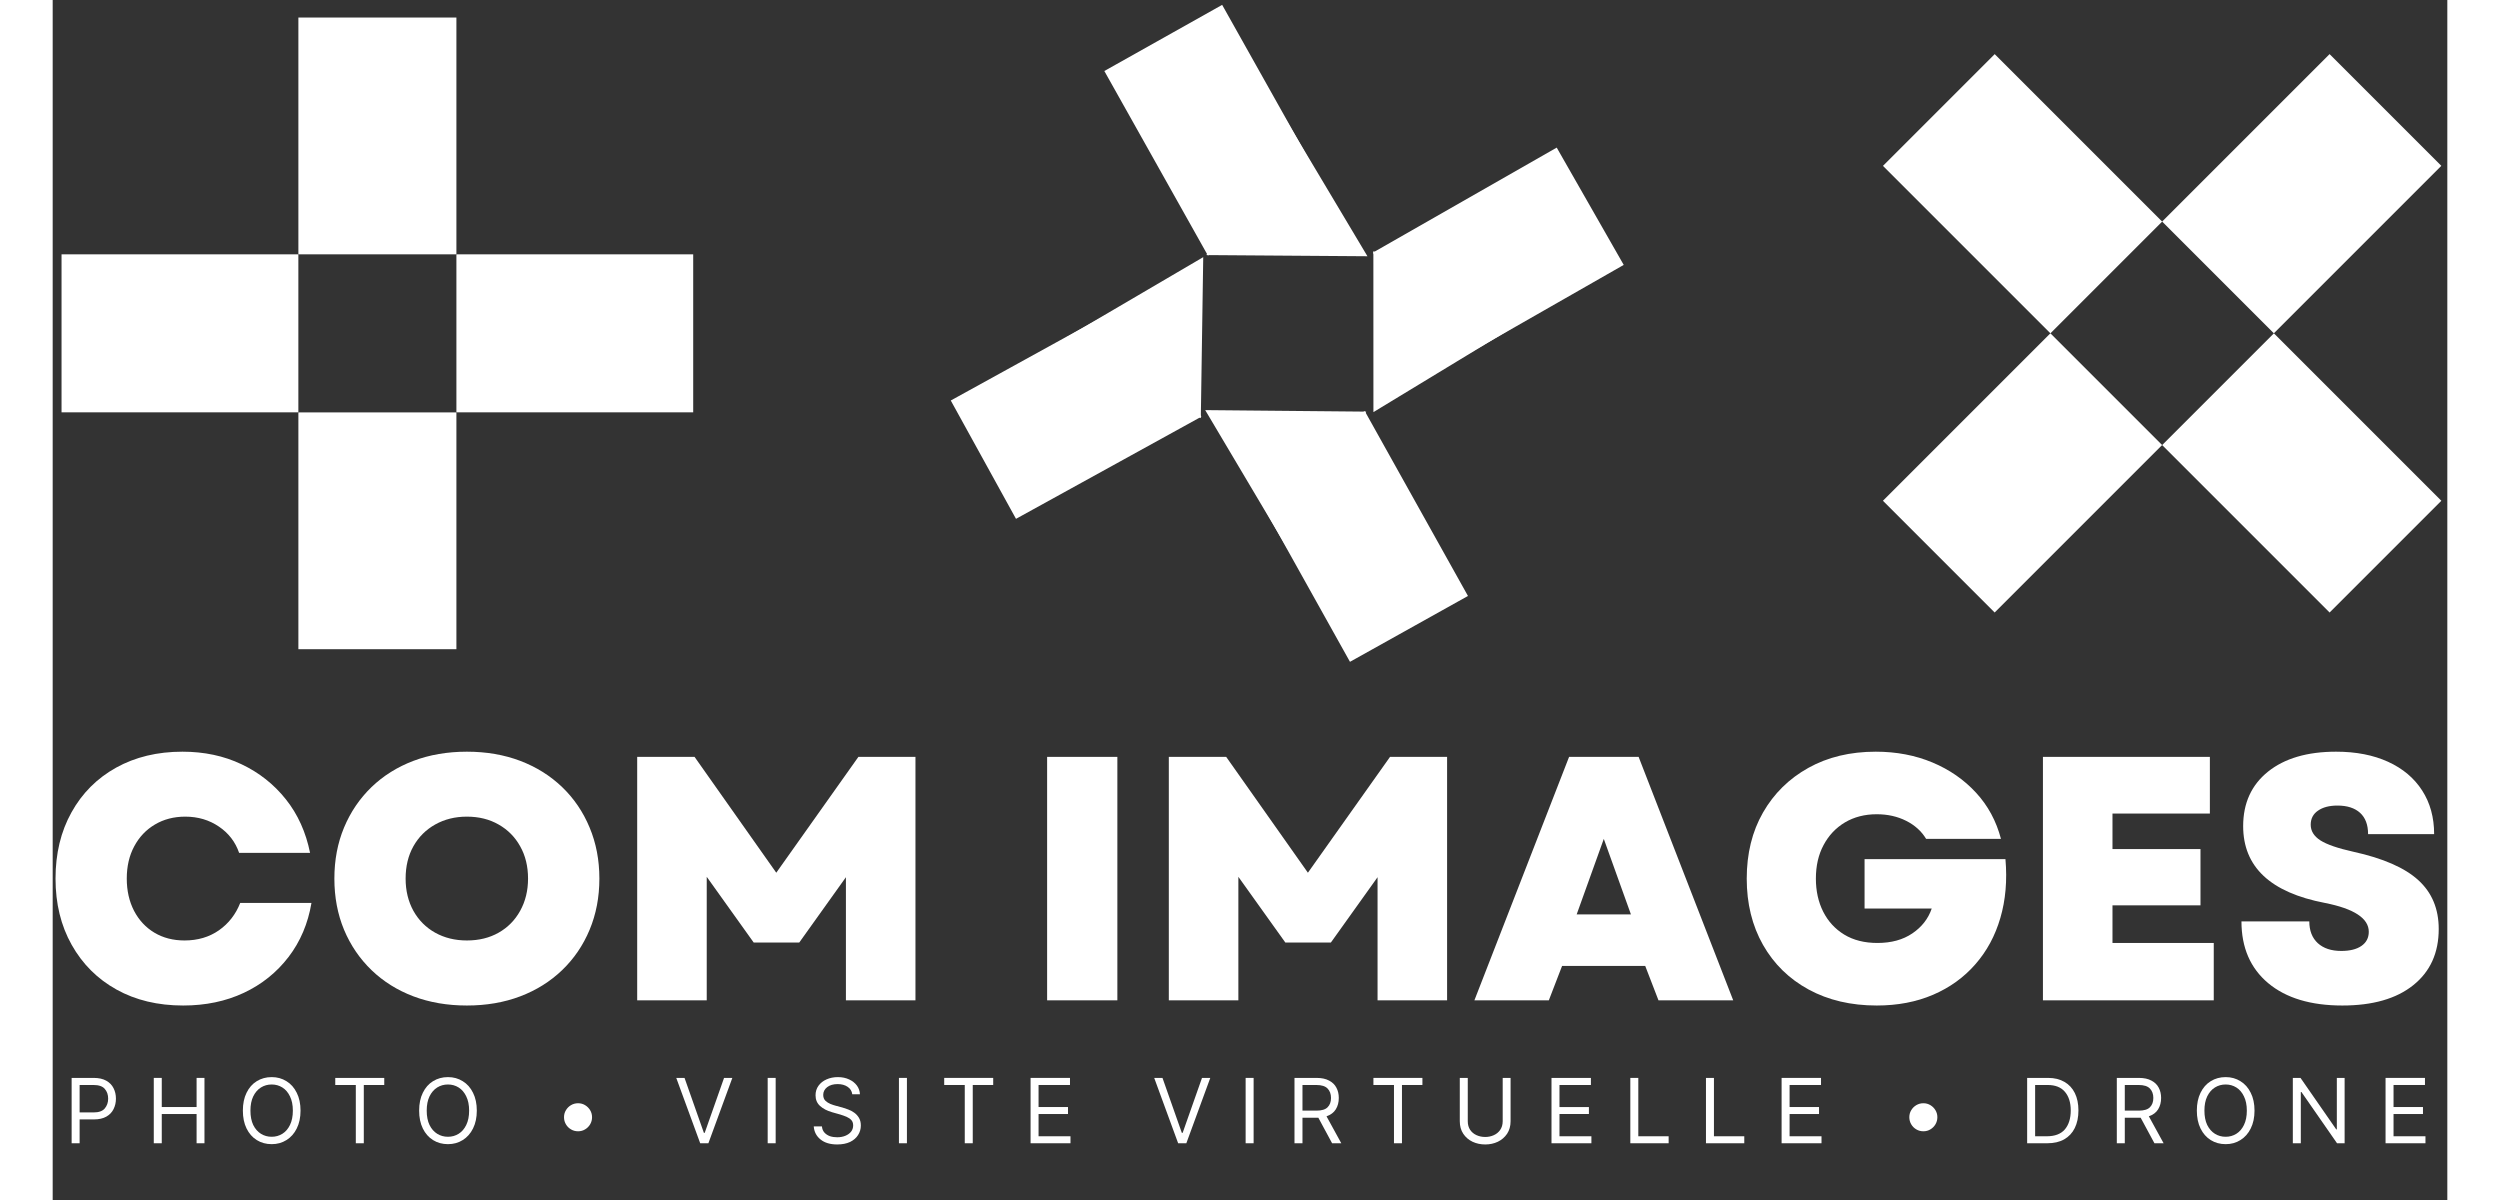
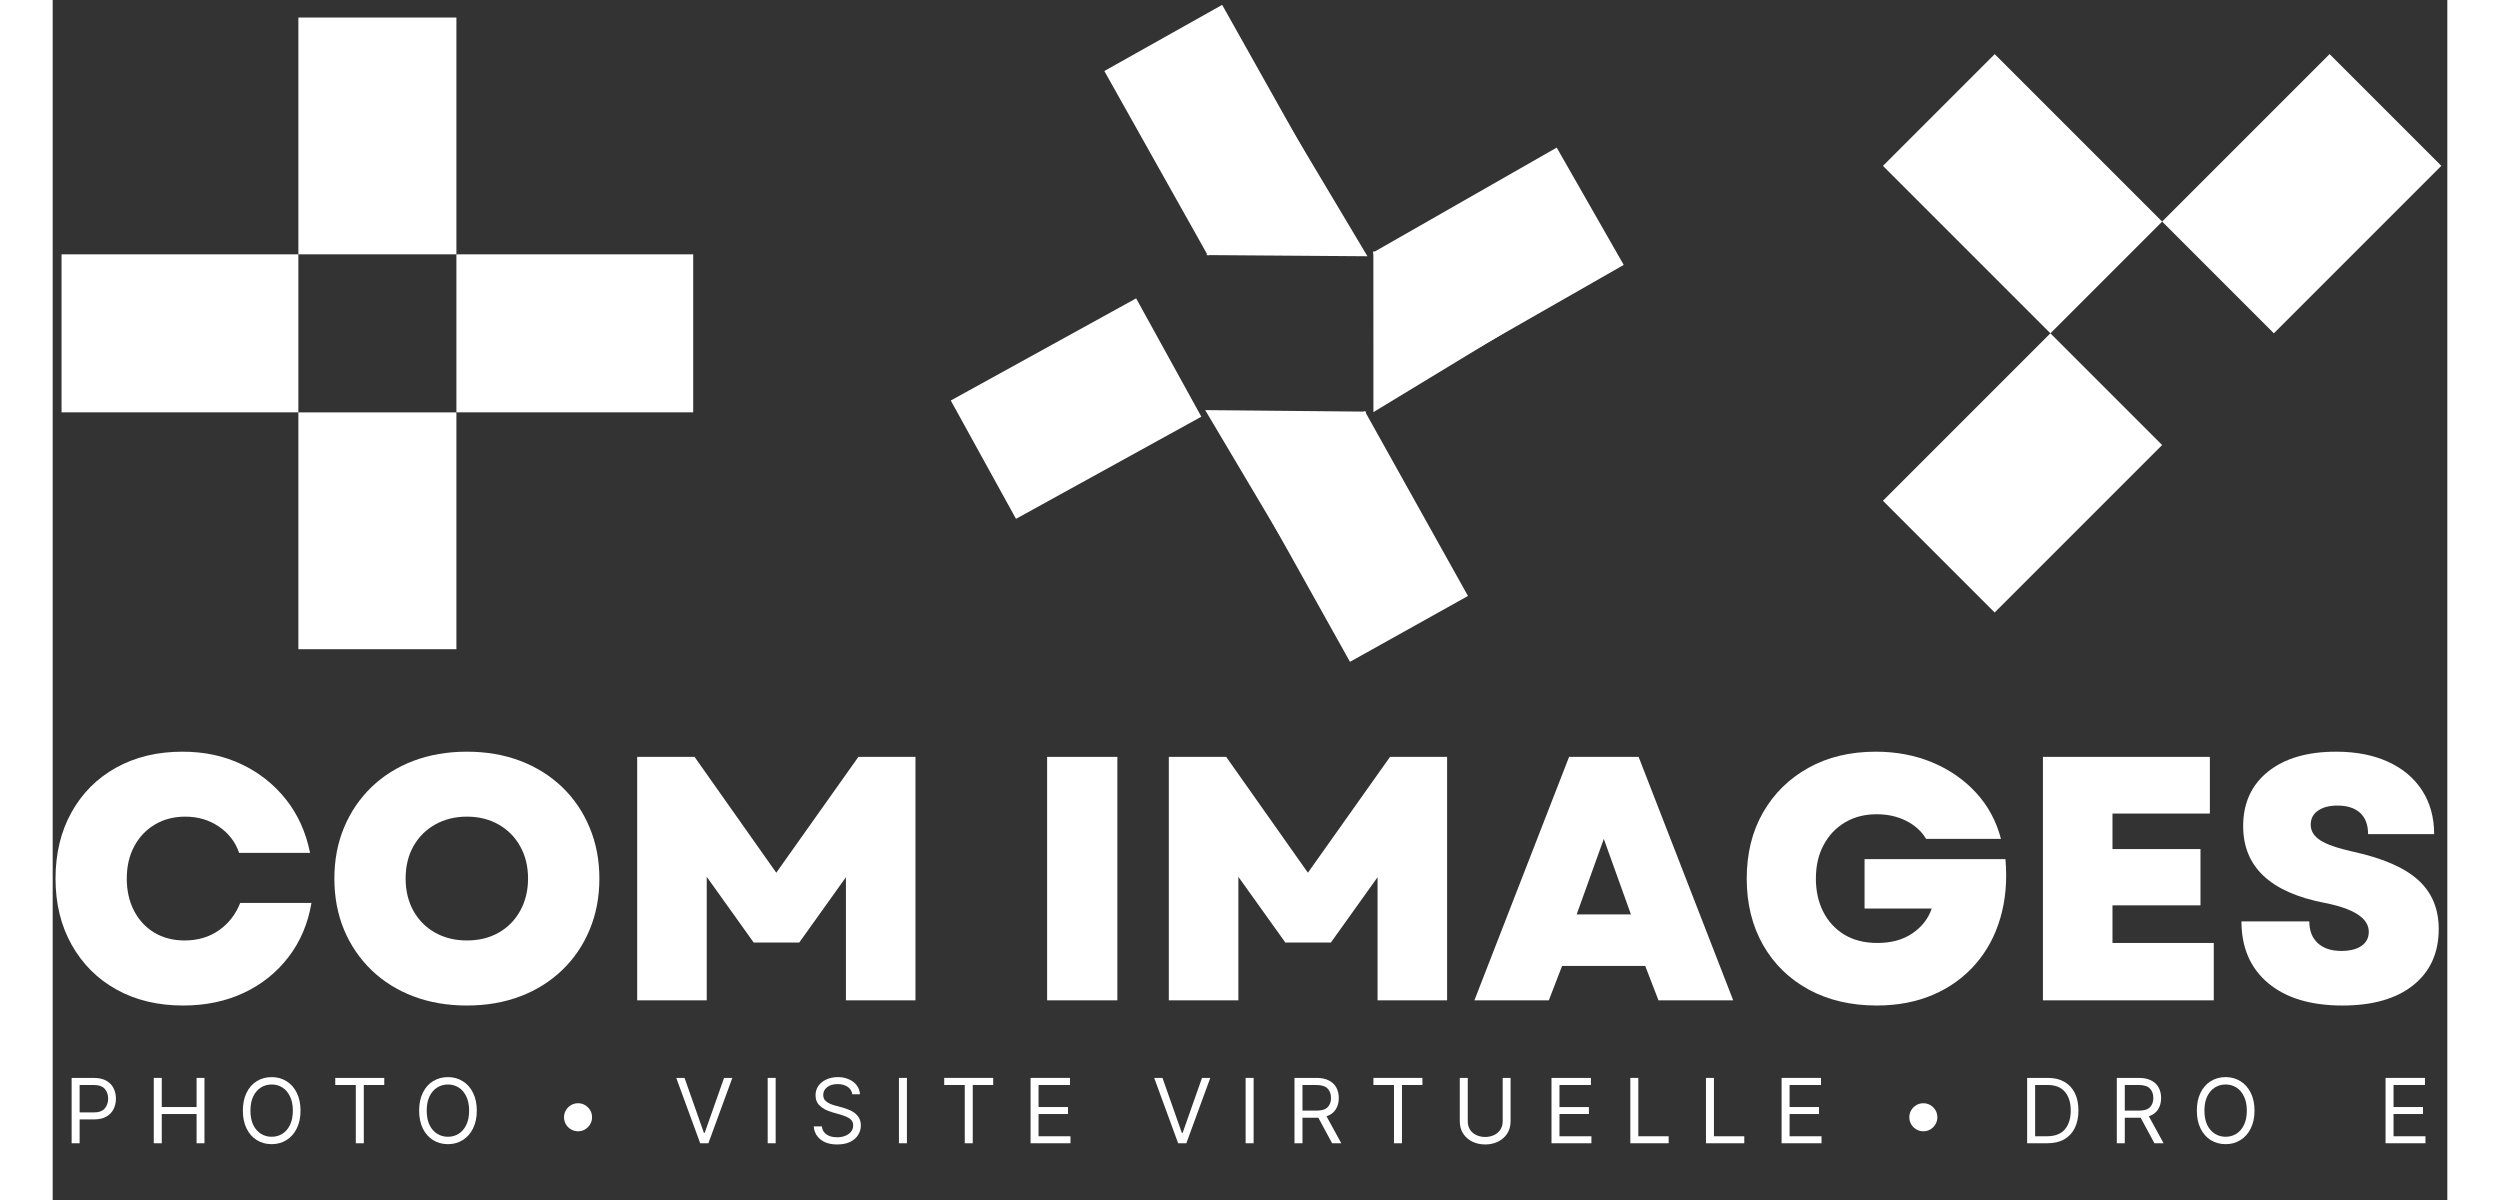
<svg xmlns="http://www.w3.org/2000/svg" width="500" zoomAndPan="magnify" viewBox="0 0 375 187.92" height="240" preserveAspectRatio="xMidYMid meet" version="1.2">
  <rect x="0" y="0" width="375" height="187.92" fill="#333333" stroke="none" />
  <defs>
    <clipPath id="04b571db19">
      <path d="M 0.078 117 L 41 117 L 41 158 L 0.078 158 Z M 0.078 117 " />
    </clipPath>
    <clipPath id="1c327b1469">
      <path d="M 2 168 L 10 168 L 10 179.922 L 2 179.922 Z M 2 168 " />
    </clipPath>
    <clipPath id="0b7e7d02c3">
      <path d="M 15 168 L 24 168 L 24 179.922 L 15 179.922 Z M 15 168 " />
    </clipPath>
    <clipPath id="1614166602">
      <path d="M 29 168 L 39 168 L 39 179.922 L 29 179.922 Z M 29 168 " />
    </clipPath>
    <clipPath id="8efb111eb3">
      <path d="M 44 168 L 52 168 L 52 179.922 L 44 179.922 Z M 44 168 " />
    </clipPath>
    <clipPath id="7c6ced6edb">
      <path d="M 57 168 L 67 168 L 67 179.922 L 57 179.922 Z M 57 168 " />
    </clipPath>
    <clipPath id="0a313239c7">
      <path d="M 71 179 L 72 179 L 72 179.922 L 71 179.922 Z M 71 179 " />
    </clipPath>
    <clipPath id="e4bd91190e">
      <path d="M 89 179 L 90 179 L 90 179.922 L 89 179.922 Z M 89 179 " />
    </clipPath>
    <clipPath id="0140a961c7">
      <path d="M 97 168 L 107 168 L 107 179.922 L 97 179.922 Z M 97 168 " />
    </clipPath>
    <clipPath id="dcb46d5fd5">
      <path d="M 111 168 L 114 168 L 114 179.922 L 111 179.922 Z M 111 168 " />
    </clipPath>
    <clipPath id="ed9d9a82f7">
      <path d="M 119 168 L 127 168 L 127 179.922 L 119 179.922 Z M 119 168 " />
    </clipPath>
    <clipPath id="5647f77123">
      <path d="M 132 168 L 134 168 L 134 179.922 L 132 179.922 Z M 132 168 " />
    </clipPath>
    <clipPath id="ade8edc9f6">
      <path d="M 139 168 L 148 168 L 148 179.922 L 139 179.922 Z M 139 168 " />
    </clipPath>
    <clipPath id="f990f2b7db">
      <path d="M 153 168 L 160 168 L 160 179.922 L 153 179.922 Z M 153 168 " />
    </clipPath>
    <clipPath id="1cc89d9480">
      <path d="M 164 179 L 165 179 L 165 179.922 L 164 179.922 Z M 164 179 " />
    </clipPath>
    <clipPath id="7d3a1323b5">
      <path d="M 172 168 L 182 168 L 182 179.922 L 172 179.922 Z M 172 168 " />
    </clipPath>
    <clipPath id="e7f8881294">
      <path d="M 186 168 L 189 168 L 189 179.922 L 186 179.922 Z M 186 168 " />
    </clipPath>
    <clipPath id="860be22f32">
      <path d="M 194 168 L 202 168 L 202 179.922 L 194 179.922 Z M 194 168 " />
    </clipPath>
    <clipPath id="3ef0cea29f">
      <path d="M 206 168 L 215 168 L 215 179.922 L 206 179.922 Z M 206 168 " />
    </clipPath>
    <clipPath id="b614688197">
      <path d="M 220 168 L 229 168 L 229 179.922 L 220 179.922 Z M 220 168 " />
    </clipPath>
    <clipPath id="eb05113dd9">
      <path d="M 234 168 L 241 168 L 241 179.922 L 234 179.922 Z M 234 168 " />
    </clipPath>
    <clipPath id="df8318de1a">
      <path d="M 247 168 L 254 168 L 254 179.922 L 247 179.922 Z M 247 168 " />
    </clipPath>
    <clipPath id="3d5f9f28d1">
      <path d="M 258 168 L 265 168 L 265 179.922 L 258 179.922 Z M 258 168 " />
    </clipPath>
    <clipPath id="3c176d5869">
      <path d="M 270 168 L 278 168 L 278 179.922 L 270 179.922 Z M 270 168 " />
    </clipPath>
    <clipPath id="2e34ad1bb2">
      <path d="M 281 179 L 282 179 L 282 179.922 L 281 179.922 Z M 281 179 " />
    </clipPath>
    <clipPath id="b995f7de95">
      <path d="M 300 179 L 301 179 L 301 179.922 L 300 179.922 Z M 300 179 " />
    </clipPath>
    <clipPath id="35eafa6582">
      <path d="M 309 168 L 318 168 L 318 179.922 L 309 179.922 Z M 309 168 " />
    </clipPath>
    <clipPath id="cd153de891">
      <path d="M 323 168 L 331 168 L 331 179.922 L 323 179.922 Z M 323 168 " />
    </clipPath>
    <clipPath id="fa54f1064d">
      <path d="M 335 168 L 345 168 L 345 179.922 L 335 179.922 Z M 335 168 " />
    </clipPath>
    <clipPath id="5d2c785a47">
      <path d="M 350 168 L 359 168 L 359 179.922 L 350 179.922 Z M 350 168 " />
    </clipPath>
    <clipPath id="3b52d259d5">
      <path d="M 365 168 L 372 168 L 372 179.922 L 365 179.922 Z M 365 168 " />
    </clipPath>
    <clipPath id="bcf2270f36">
      <path d="M 286 52 L 331 52 L 331 96 L 286 96 Z M 286 52 " />
    </clipPath>
    <clipPath id="9aeb03fb7b">
      <path d="M 304.113 95.918 L 286.617 78.418 L 312.84 52.195 L 330.34 69.695 Z M 304.113 95.918 " />
    </clipPath>
    <clipPath id="f7969ca4c8">
      <path d="M 330 52 L 374.918 52 L 374.918 96 L 330 96 Z M 330 52 " />
    </clipPath>
    <clipPath id="0c8e031089">
-       <path d="M 330.344 69.699 L 347.844 52.199 L 374.066 78.422 L 356.566 95.922 Z M 330.344 69.699 " />
-     </clipPath>
+       </clipPath>
    <clipPath id="468e385399">
      <path d="M 286 8 L 331 8 L 331 53 L 286 53 Z M 286 8 " />
    </clipPath>
    <clipPath id="c96ffa88e1">
      <path d="M 286.621 25.977 L 304.121 8.477 L 330.344 34.699 L 312.844 52.199 Z M 286.621 25.977 " />
    </clipPath>
    <clipPath id="9cb02ebfe7">
      <path d="M 330 8 L 374.918 8 L 374.918 53 L 330 53 Z M 330 8 " />
    </clipPath>
    <clipPath id="3d31281059">
      <path d="M 347.836 52.195 L 330.34 34.695 L 356.562 8.473 L 374.062 25.973 Z M 347.836 52.195 " />
    </clipPath>
    <clipPath id="f105dfb0b1">
      <path d="M 164 0 L 200 0 L 200 41 L 164 41 Z M 164 0 " />
    </clipPath>
    <clipPath id="31ab9b6924">
      <path d="M 199.363 29.664 L 180.91 40.023 L 164.68 11.105 L 183.133 0.75 Z M 199.363 29.664 " />
    </clipPath>
    <clipPath id="06675e72e9">
      <path d="M 180 18 L 206 18 L 206 41 L 180 41 Z M 180 18 " />
    </clipPath>
    <clipPath id="67f934cda4">
      <path d="M 212.039 29.387 L 199.711 50.926 L 180.633 40.004 L 192.965 18.465 Z M 212.039 29.387 " />
    </clipPath>
    <clipPath id="c98dbc4437">
      <path d="M 205.891 40.129 L 180.668 39.945 L 192.965 18.465 Z M 205.891 40.129 " />
    </clipPath>
    <clipPath id="dbf17b866e">
      <path d="M 206 23 L 247 23 L 247 58 L 206 58 Z M 206 23 " />
    </clipPath>
    <clipPath id="55924b5e0d">
      <path d="M 217.246 57.926 L 206.75 39.555 L 235.547 23.105 L 246.039 41.477 Z M 217.246 57.926 " />
    </clipPath>
    <clipPath id="c6a10d74bc">
      <path d="M 206 39 L 229 39 L 229 65 L 206 65 Z M 206 39 " />
    </clipPath>
    <clipPath id="a6bdc819ff">
      <path d="M 217.613 70.609 L 195.984 58.441 L 206.762 39.281 L 228.391 51.449 Z M 217.613 70.609 " />
    </clipPath>
    <clipPath id="e946992a76">
      <path d="M 206.828 64.539 L 206.82 39.312 L 228.391 51.449 Z M 206.828 64.539 " />
    </clipPath>
    <clipPath id="1fce6660c7">
      <path d="M 187 64 L 222 64 L 222 104 L 187 104 Z M 187 64 " />
    </clipPath>
    <clipPath id="4191a7582e">
      <path d="M 187 74.699 L 205.477 64.387 L 221.641 93.34 L 203.164 103.656 Z M 187 74.699 " />
    </clipPath>
    <clipPath id="7242a4d47c">
      <path d="M 180 64 L 206 64 L 206 86 L 180 86 Z M 180 64 " />
    </clipPath>
    <clipPath id="40c45629f8">
      <path d="M 174.309 74.949 L 186.688 53.441 L 205.742 64.406 L 193.363 85.914 Z M 174.309 74.949 " />
    </clipPath>
    <clipPath id="b5fa2290e8">
      <path d="M 180.484 64.223 L 205.707 64.461 L 193.363 85.914 Z M 180.484 64.223 " />
    </clipPath>
    <clipPath id="4d3ca2bfa3">
      <path d="M 140 46 L 180 46 L 180 82 L 140 82 Z M 140 46 " />
    </clipPath>
    <clipPath id="6a38c4c61c">
      <path d="M 169.668 46.723 L 179.879 65.254 L 150.84 81.258 L 140.625 62.727 Z M 169.668 46.723 " />
    </clipPath>
    <clipPath id="ebb141272f">
-       <path d="M 158 40 L 181 40 L 181 66 L 158 66 Z M 158 40 " />
-     </clipPath>
+       </clipPath>
    <clipPath id="e17b8cf7ff">
      <path d="M 169.484 34.035 L 190.922 46.531 L 179.855 65.523 L 158.414 53.027 Z M 169.484 34.035 " />
    </clipPath>
    <clipPath id="62dc71e0d0">
      <path d="M 180.176 40.27 L 179.797 65.492 L 158.414 53.027 Z M 180.176 40.27 " />
    </clipPath>
    <clipPath id="13a2a10ed1">
      <path d="M 1.387 39.824 L 38.473 39.824 L 38.473 64.57 L 1.387 64.57 Z M 1.387 39.824 " />
    </clipPath>
    <clipPath id="1465ebbf49">
      <path d="M 38.477 64.578 L 63.223 64.578 L 63.223 101.66 L 38.477 101.66 Z M 38.477 64.578 " />
    </clipPath>
    <clipPath id="89faf5d15f">
      <path d="M 38.477 2.742 L 63.223 2.742 L 63.223 39.828 L 38.477 39.828 Z M 38.477 2.742 " />
    </clipPath>
    <clipPath id="8d9b25ec48">
      <path d="M 63.223 39.824 L 100.305 39.824 L 100.305 64.57 L 63.223 64.57 Z M 63.223 39.824 " />
    </clipPath>
  </defs>
  <g id="aaee392e78">
    <g clip-rule="nonzero" clip-path="url(#04b571db19)">
      <g style="fill:#ffffff;fill-opacity:1;">
        <g transform="translate(-1.414, 156.652)">
          <path style="stroke:none" d="M 21.844 0.812 C 17.883 0.812 14.406 -0.02 11.406 -1.688 C 8.414 -3.352 6.078 -5.688 4.391 -8.688 C 2.703 -11.688 1.859 -15.145 1.859 -19.062 C 1.859 -22.988 2.691 -26.445 4.359 -29.438 C 6.023 -32.438 8.352 -34.77 11.344 -36.438 C 14.344 -38.102 17.805 -38.938 21.734 -38.938 C 25.148 -38.938 28.234 -38.281 30.984 -36.969 C 33.742 -35.664 36.062 -33.832 37.938 -31.469 C 39.812 -29.113 41.07 -26.32 41.719 -23.094 L 30.609 -23.094 C 30.023 -24.801 28.973 -26.172 27.453 -27.203 C 25.93 -28.242 24.172 -28.766 22.172 -28.766 C 20.391 -28.766 18.805 -28.352 17.422 -27.531 C 16.047 -26.719 14.969 -25.582 14.188 -24.125 C 13.406 -22.676 13.016 -20.988 13.016 -19.062 C 13.016 -17.176 13.395 -15.492 14.156 -14.016 C 14.926 -12.547 15.988 -11.406 17.344 -10.594 C 18.707 -9.781 20.281 -9.375 22.062 -9.375 C 24.133 -9.375 25.93 -9.906 27.453 -10.969 C 28.973 -12.039 30.082 -13.469 30.781 -15.25 L 41.938 -15.25 C 41.395 -12.02 40.195 -9.195 38.344 -6.781 C 36.488 -4.363 34.156 -2.492 31.344 -1.172 C 28.531 0.148 25.363 0.812 21.844 0.812 Z M 21.844 0.812 " />
        </g>
      </g>
    </g>
    <g style="fill:#ffffff;fill-opacity:1;">
      <g transform="translate(42.254, 156.652)">
        <path style="stroke:none" d="M 22.609 0.812 C 19.555 0.812 16.766 0.332 14.234 -0.625 C 11.711 -1.582 9.523 -2.953 7.672 -4.734 C 5.828 -6.516 4.395 -8.617 3.375 -11.047 C 2.363 -13.484 1.859 -16.156 1.859 -19.062 C 1.859 -21.969 2.363 -24.633 3.375 -27.062 C 4.395 -29.5 5.828 -31.609 7.672 -33.391 C 9.523 -35.172 11.711 -36.539 14.234 -37.5 C 16.766 -38.457 19.555 -38.938 22.609 -38.938 C 25.66 -38.938 28.445 -38.457 30.969 -37.5 C 33.488 -36.539 35.676 -35.172 37.531 -33.391 C 39.383 -31.609 40.816 -29.5 41.828 -27.062 C 42.848 -24.633 43.359 -21.969 43.359 -19.062 C 43.359 -16.156 42.848 -13.484 41.828 -11.047 C 40.816 -8.617 39.383 -6.516 37.531 -4.734 C 35.676 -2.953 33.488 -1.582 30.969 -0.625 C 28.445 0.332 25.66 0.812 22.609 0.812 Z M 13.016 -19.062 C 13.016 -17.176 13.422 -15.492 14.234 -14.016 C 15.055 -12.547 16.191 -11.406 17.641 -10.594 C 19.098 -9.781 20.754 -9.375 22.609 -9.375 C 24.492 -9.375 26.148 -9.781 27.578 -10.594 C 29.016 -11.406 30.141 -12.547 30.953 -14.016 C 31.773 -15.492 32.188 -17.176 32.188 -19.062 C 32.188 -20.988 31.773 -22.676 30.953 -24.125 C 30.141 -25.582 29.016 -26.719 27.578 -27.531 C 26.148 -28.352 24.492 -28.766 22.609 -28.766 C 20.754 -28.766 19.098 -28.352 17.641 -27.531 C 16.191 -26.719 15.055 -25.582 14.234 -24.125 C 13.422 -22.676 13.016 -20.988 13.016 -19.062 Z M 13.016 -19.062 " />
      </g>
    </g>
    <g style="fill:#ffffff;fill-opacity:1;">
      <g transform="translate(87.502, 156.652)">
        <path style="stroke:none" d="M 4.031 0 L 4.031 -38.125 L 13.016 -38.125 L 25.812 -19.984 L 38.672 -38.125 L 47.609 -38.125 L 47.609 0 L 36.719 0 L 36.719 -19.281 L 29.406 -9.047 L 22.281 -9.047 L 14.922 -19.344 L 14.922 0 Z M 4.031 0 " />
      </g>
    </g>
    <g style="fill:#ffffff;fill-opacity:1;">
      <g transform="translate(139.121, 156.652)">
        <path style="stroke:none" d="" />
      </g>
    </g>
    <g style="fill:#ffffff;fill-opacity:1;">
      <g transform="translate(151.698, 156.652)">
        <path style="stroke:none" d="M 4.031 0 L 4.031 -38.125 L 15.031 -38.125 L 15.031 0 Z M 4.031 0 " />
      </g>
    </g>
    <g style="fill:#ffffff;fill-opacity:1;">
      <g transform="translate(170.756, 156.652)">
        <path style="stroke:none" d="M 4.031 0 L 4.031 -38.125 L 13.016 -38.125 L 25.812 -19.984 L 38.672 -38.125 L 47.609 -38.125 L 47.609 0 L 36.719 0 L 36.719 -19.281 L 29.406 -9.047 L 22.281 -9.047 L 14.922 -19.344 L 14.922 0 Z M 4.031 0 " />
      </g>
    </g>
    <g style="fill:#ffffff;fill-opacity:1;">
      <g transform="translate(222.374, 156.652)">
        <path style="stroke:none" d="M 0.266 0 L 15.094 -38.125 L 25.984 -38.125 L 40.797 0 L 29.094 0 L 27.016 -5.391 L 14 -5.391 L 11.922 0 Z M 16.281 -13.453 L 24.781 -13.453 L 20.531 -25.281 Z M 16.281 -13.453 " />
      </g>
    </g>
    <g style="fill:#ffffff;fill-opacity:1;">
      <g transform="translate(263.429, 156.652)">
        <path style="stroke:none" d="M 22.219 0.812 C 18.188 0.812 14.633 -0.02 11.562 -1.688 C 8.5 -3.352 6.113 -5.688 4.406 -8.688 C 2.707 -11.688 1.859 -15.145 1.859 -19.062 C 1.859 -22.988 2.707 -26.438 4.406 -29.406 C 6.113 -32.383 8.484 -34.719 11.516 -36.406 C 14.547 -38.094 18.062 -38.938 22.062 -38.938 C 25.289 -38.938 28.25 -38.375 30.938 -37.25 C 33.625 -36.125 35.898 -34.547 37.766 -32.516 C 39.641 -30.484 40.941 -28.07 41.672 -25.281 L 29.953 -25.281 C 29.234 -26.477 28.191 -27.422 26.828 -28.109 C 25.461 -28.797 23.926 -29.141 22.219 -29.141 C 20.332 -29.141 18.672 -28.711 17.234 -27.859 C 15.805 -27.004 14.691 -25.82 13.891 -24.312 C 13.086 -22.812 12.688 -21.062 12.688 -19.062 C 12.688 -17.133 13.066 -15.41 13.828 -13.891 C 14.598 -12.367 15.695 -11.172 17.125 -10.297 C 18.562 -9.422 20.297 -8.984 22.328 -8.984 C 24.504 -8.984 26.328 -9.484 27.797 -10.484 C 29.273 -11.484 30.285 -12.781 30.828 -14.375 L 20.312 -14.375 L 20.312 -22.109 L 42.375 -22.109 C 42.664 -18.773 42.398 -15.707 41.578 -12.906 C 40.766 -10.113 39.457 -7.691 37.656 -5.641 C 35.863 -3.586 33.66 -2 31.047 -0.875 C 28.43 0.25 25.488 0.812 22.219 0.812 Z M 22.219 0.812 " />
      </g>
    </g>
    <g style="fill:#ffffff;fill-opacity:1;">
      <g transform="translate(307.643, 156.652)">
        <path style="stroke:none" d="M 4.031 0 L 4.031 -38.125 L 30.172 -38.125 L 30.172 -29.25 L 14.922 -29.25 L 14.922 -23.688 L 28.703 -23.688 L 28.703 -14.875 L 14.922 -14.875 L 14.922 -8.984 L 30.781 -8.984 L 30.781 0 Z M 4.031 0 " />
      </g>
    </g>
    <g style="fill:#ffffff;fill-opacity:1;">
      <g transform="translate(340.857, 156.652)">
        <path style="stroke:none" d="M 17.703 0.812 C 12.766 0.812 8.895 -0.352 6.094 -2.688 C 3.301 -5.031 1.906 -8.254 1.906 -12.359 L 12.531 -12.359 C 12.531 -10.91 12.973 -9.773 13.859 -8.953 C 14.754 -8.141 15.977 -7.734 17.531 -7.734 C 18.875 -7.734 19.926 -7.992 20.688 -8.516 C 21.457 -9.047 21.844 -9.785 21.844 -10.734 C 21.844 -12.836 19.555 -14.344 14.984 -15.25 C 6.441 -16.883 2.172 -20.895 2.172 -27.281 C 2.172 -30.883 3.469 -33.727 6.062 -35.812 C 8.664 -37.895 12.219 -38.938 16.719 -38.938 C 19.844 -38.938 22.555 -38.41 24.859 -37.359 C 27.172 -36.305 28.953 -34.805 30.203 -32.859 C 31.453 -30.922 32.078 -28.645 32.078 -26.031 L 21.734 -26.031 C 21.734 -27.488 21.316 -28.598 20.484 -29.359 C 19.648 -30.117 18.469 -30.5 16.938 -30.5 C 15.664 -30.5 14.648 -30.234 13.891 -29.703 C 13.129 -29.18 12.75 -28.445 12.75 -27.5 C 12.75 -26.52 13.254 -25.703 14.266 -25.047 C 15.285 -24.398 17.008 -23.805 19.438 -23.266 C 24.094 -22.242 27.484 -20.758 29.609 -18.812 C 31.734 -16.875 32.797 -14.328 32.797 -11.172 C 32.797 -7.43 31.469 -4.5 28.812 -2.375 C 26.164 -0.25 22.461 0.812 17.703 0.812 Z M 17.703 0.812 " />
      </g>
    </g>
    <g clip-rule="nonzero" clip-path="url(#1c327b1469)">
      <g style="fill:#ffffff;fill-opacity:1;">
        <g transform="translate(1.734, 179.034)">
          <path style="stroke:none" d="M 1.234 0 L 1.234 -10.234 L 4.688 -10.234 C 5.488 -10.234 6.145 -10.086 6.656 -9.797 C 7.176 -9.504 7.555 -9.113 7.797 -8.625 C 8.047 -8.133 8.172 -7.586 8.172 -6.984 C 8.172 -6.391 8.047 -5.844 7.797 -5.344 C 7.555 -4.852 7.18 -4.461 6.672 -4.172 C 6.16 -3.879 5.508 -3.734 4.719 -3.734 L 2.484 -3.734 L 2.484 0 Z M 2.484 -4.828 L 4.672 -4.828 C 5.492 -4.828 6.078 -5.035 6.422 -5.453 C 6.773 -5.867 6.953 -6.379 6.953 -6.984 C 6.953 -7.609 6.773 -8.117 6.422 -8.516 C 6.078 -8.922 5.488 -9.125 4.656 -9.125 L 2.484 -9.125 Z M 2.484 -4.828 " />
        </g>
      </g>
    </g>
    <g clip-rule="nonzero" clip-path="url(#0b7e7d02c3)">
      <g style="fill:#ffffff;fill-opacity:1;">
        <g transform="translate(14.598, 179.034)">
          <path style="stroke:none" d="M 1.234 0 L 1.234 -10.234 L 2.484 -10.234 L 2.484 -5.672 L 7.938 -5.672 L 7.938 -10.234 L 9.172 -10.234 L 9.172 0 L 7.938 0 L 7.938 -4.578 L 2.484 -4.578 L 2.484 0 Z M 1.234 0 " />
        </g>
      </g>
    </g>
    <g clip-rule="nonzero" clip-path="url(#1614166602)">
      <g style="fill:#ffffff;fill-opacity:1;">
        <g transform="translate(28.939, 179.034)">
          <path style="stroke:none" d="M 9.875 -5.109 C 9.875 -4.035 9.676 -3.102 9.281 -2.312 C 8.895 -1.531 8.359 -0.926 7.672 -0.5 C 6.992 -0.07 6.223 0.141 5.359 0.141 C 4.484 0.141 3.703 -0.07 3.016 -0.5 C 2.336 -0.926 1.805 -1.531 1.422 -2.312 C 1.035 -3.102 0.844 -4.035 0.844 -5.109 C 0.844 -6.191 1.035 -7.125 1.422 -7.906 C 1.805 -8.695 2.336 -9.301 3.016 -9.719 C 3.703 -10.145 4.484 -10.359 5.359 -10.359 C 6.223 -10.359 6.992 -10.145 7.672 -9.719 C 8.359 -9.301 8.895 -8.695 9.281 -7.906 C 9.676 -7.125 9.875 -6.191 9.875 -5.109 Z M 8.672 -5.109 C 8.672 -5.992 8.52 -6.738 8.219 -7.344 C 7.926 -7.957 7.531 -8.422 7.031 -8.734 C 6.531 -9.047 5.973 -9.203 5.359 -9.203 C 4.734 -9.203 4.172 -9.047 3.672 -8.734 C 3.172 -8.422 2.77 -7.957 2.469 -7.344 C 2.176 -6.738 2.031 -5.992 2.031 -5.109 C 2.031 -4.223 2.176 -3.473 2.469 -2.859 C 2.77 -2.254 3.172 -1.797 3.672 -1.484 C 4.172 -1.172 4.734 -1.016 5.359 -1.016 C 5.973 -1.016 6.531 -1.172 7.031 -1.484 C 7.531 -1.797 7.926 -2.254 8.219 -2.859 C 8.52 -3.473 8.672 -4.223 8.672 -5.109 Z M 8.672 -5.109 " />
        </g>
      </g>
    </g>
    <g clip-rule="nonzero" clip-path="url(#8efb111eb3)">
      <g style="fill:#ffffff;fill-opacity:1;">
        <g transform="translate(43.58, 179.034)">
          <path style="stroke:none" d="M 0.672 -9.125 L 0.672 -10.234 L 8.344 -10.234 L 8.344 -9.125 L 5.141 -9.125 L 5.141 0 L 3.891 0 L 3.891 -9.125 Z M 0.672 -9.125 " />
        </g>
      </g>
    </g>
    <g clip-rule="nonzero" clip-path="url(#7c6ced6edb)">
      <g style="fill:#ffffff;fill-opacity:1;">
        <g transform="translate(56.543, 179.034)">
          <path style="stroke:none" d="M 9.875 -5.109 C 9.875 -4.035 9.676 -3.102 9.281 -2.312 C 8.895 -1.531 8.359 -0.926 7.672 -0.5 C 6.992 -0.07 6.223 0.141 5.359 0.141 C 4.484 0.141 3.703 -0.07 3.016 -0.5 C 2.336 -0.926 1.805 -1.531 1.422 -2.312 C 1.035 -3.102 0.844 -4.035 0.844 -5.109 C 0.844 -6.191 1.035 -7.125 1.422 -7.906 C 1.805 -8.695 2.336 -9.301 3.016 -9.719 C 3.703 -10.145 4.484 -10.359 5.359 -10.359 C 6.223 -10.359 6.992 -10.145 7.672 -9.719 C 8.359 -9.301 8.895 -8.695 9.281 -7.906 C 9.676 -7.125 9.875 -6.191 9.875 -5.109 Z M 8.672 -5.109 C 8.672 -5.992 8.52 -6.738 8.219 -7.344 C 7.926 -7.957 7.531 -8.422 7.031 -8.734 C 6.531 -9.047 5.973 -9.203 5.359 -9.203 C 4.734 -9.203 4.172 -9.047 3.672 -8.734 C 3.172 -8.422 2.77 -7.957 2.469 -7.344 C 2.176 -6.738 2.031 -5.992 2.031 -5.109 C 2.031 -4.223 2.176 -3.473 2.469 -2.859 C 2.77 -2.254 3.172 -1.797 3.672 -1.484 C 4.172 -1.172 4.734 -1.016 5.359 -1.016 C 5.973 -1.016 6.531 -1.172 7.031 -1.484 C 7.531 -1.797 7.926 -2.254 8.219 -2.859 C 8.52 -3.473 8.672 -4.223 8.672 -5.109 Z M 8.672 -5.109 " />
        </g>
      </g>
    </g>
    <g clip-rule="nonzero" clip-path="url(#0a313239c7)">
      <g style="fill:#ffffff;fill-opacity:1;">
        <g transform="translate(71.184, 179.034)">
          <path style="stroke:none" d="" />
        </g>
      </g>
    </g>
    <g style="fill:#ffffff;fill-opacity:1;">
      <g transform="translate(79.075, 179.034)">
        <path style="stroke:none" d="M 3.203 -1.875 C 2.797 -1.875 2.426 -1.973 2.094 -2.172 C 1.758 -2.367 1.492 -2.633 1.297 -2.969 C 1.098 -3.301 1 -3.672 1 -4.078 C 1 -4.484 1.098 -4.848 1.297 -5.172 C 1.492 -5.504 1.758 -5.77 2.094 -5.969 C 2.426 -6.164 2.797 -6.266 3.203 -6.266 C 3.609 -6.266 3.973 -6.164 4.297 -5.969 C 4.629 -5.77 4.895 -5.504 5.094 -5.172 C 5.289 -4.848 5.391 -4.484 5.391 -4.078 C 5.391 -3.672 5.289 -3.301 5.094 -2.969 C 4.895 -2.633 4.629 -2.367 4.297 -2.172 C 3.973 -1.973 3.609 -1.875 3.203 -1.875 Z M 3.203 -1.875 " />
      </g>
    </g>
    <g clip-rule="nonzero" clip-path="url(#e4bd91190e)">
      <g style="fill:#ffffff;fill-opacity:1;">
        <g transform="translate(89.402, 179.034)">
          <path style="stroke:none" d="" />
        </g>
      </g>
    </g>
    <g clip-rule="nonzero" clip-path="url(#0140a961c7)">
      <g style="fill:#ffffff;fill-opacity:1;">
        <g transform="translate(97.293, 179.034)">
          <path style="stroke:none" d="M 1.656 -10.234 L 4.688 -1.625 L 4.812 -1.625 L 7.844 -10.234 L 9.141 -10.234 L 5.391 0 L 4.109 0 L 0.359 -10.234 Z M 1.656 -10.234 " />
        </g>
      </g>
    </g>
    <g clip-rule="nonzero" clip-path="url(#dcb46d5fd5)">
      <g style="fill:#ffffff;fill-opacity:1;">
        <g transform="translate(110.735, 179.034)">
          <path style="stroke:none" d="M 2.484 -10.234 L 2.484 0 L 1.234 0 L 1.234 -10.234 Z M 2.484 -10.234 " />
        </g>
      </g>
    </g>
    <g clip-rule="nonzero" clip-path="url(#ed9d9a82f7)">
      <g style="fill:#ffffff;fill-opacity:1;">
        <g transform="translate(118.386, 179.034)">
          <path style="stroke:none" d="M 6.828 -7.672 C 6.766 -8.172 6.52 -8.562 6.094 -8.844 C 5.676 -9.125 5.156 -9.266 4.531 -9.266 C 3.852 -9.266 3.305 -9.102 2.891 -8.781 C 2.484 -8.457 2.281 -8.055 2.281 -7.578 C 2.281 -7.203 2.391 -6.898 2.609 -6.672 C 2.836 -6.453 3.102 -6.281 3.406 -6.156 C 3.719 -6.031 4 -5.938 4.25 -5.875 L 5.297 -5.594 C 5.555 -5.52 5.848 -5.422 6.172 -5.297 C 6.504 -5.18 6.82 -5.016 7.125 -4.797 C 7.426 -4.586 7.676 -4.316 7.875 -3.984 C 8.07 -3.66 8.172 -3.258 8.172 -2.781 C 8.172 -2.227 8.023 -1.727 7.734 -1.281 C 7.453 -0.832 7.035 -0.473 6.484 -0.203 C 5.93 0.055 5.258 0.188 4.469 0.188 C 3.375 0.188 2.504 -0.07 1.859 -0.594 C 1.211 -1.113 0.859 -1.797 0.797 -2.641 L 2.078 -2.641 C 2.109 -2.254 2.238 -1.93 2.469 -1.672 C 2.695 -1.422 2.984 -1.234 3.328 -1.109 C 3.68 -0.992 4.062 -0.938 4.469 -0.938 C 4.945 -0.938 5.375 -1.016 5.75 -1.172 C 6.125 -1.328 6.422 -1.539 6.641 -1.812 C 6.859 -2.094 6.969 -2.422 6.969 -2.797 C 6.969 -3.141 6.875 -3.414 6.688 -3.625 C 6.5 -3.832 6.25 -4.004 5.938 -4.141 C 5.625 -4.273 5.289 -4.395 4.938 -4.5 L 3.672 -4.859 C 2.879 -5.086 2.25 -5.414 1.781 -5.844 C 1.312 -6.27 1.078 -6.828 1.078 -7.516 C 1.078 -8.086 1.234 -8.586 1.547 -9.016 C 1.859 -9.441 2.273 -9.77 2.797 -10 C 3.328 -10.238 3.922 -10.359 4.578 -10.359 C 5.234 -10.359 5.816 -10.238 6.328 -10 C 6.836 -9.77 7.242 -9.453 7.547 -9.047 C 7.848 -8.641 8.008 -8.18 8.031 -7.672 Z M 6.828 -7.672 " />
        </g>
      </g>
    </g>
    <g clip-rule="nonzero" clip-path="url(#5647f77123)">
      <g style="fill:#ffffff;fill-opacity:1;">
        <g transform="translate(131.29, 179.034)">
          <path style="stroke:none" d="M 2.484 -10.234 L 2.484 0 L 1.234 0 L 1.234 -10.234 Z M 2.484 -10.234 " />
        </g>
      </g>
    </g>
    <g clip-rule="nonzero" clip-path="url(#ade8edc9f6)">
      <g style="fill:#ffffff;fill-opacity:1;">
        <g transform="translate(138.941, 179.034)">
          <path style="stroke:none" d="M 0.672 -9.125 L 0.672 -10.234 L 8.344 -10.234 L 8.344 -9.125 L 5.141 -9.125 L 5.141 0 L 3.891 0 L 3.891 -9.125 Z M 0.672 -9.125 " />
        </g>
      </g>
    </g>
    <g clip-rule="nonzero" clip-path="url(#f990f2b7db)">
      <g style="fill:#ffffff;fill-opacity:1;">
        <g transform="translate(151.904, 179.034)">
          <path style="stroke:none" d="M 1.234 0 L 1.234 -10.234 L 7.406 -10.234 L 7.406 -9.125 L 2.484 -9.125 L 2.484 -5.672 L 7.094 -5.672 L 7.094 -4.578 L 2.484 -4.578 L 2.484 -1.094 L 7.484 -1.094 L 7.484 0 Z M 1.234 0 " />
        </g>
      </g>
    </g>
    <g clip-rule="nonzero" clip-path="url(#1cc89d9480)">
      <g style="fill:#ffffff;fill-opacity:1;">
        <g transform="translate(164.248, 179.034)">
          <path style="stroke:none" d="" />
        </g>
      </g>
    </g>
    <g clip-rule="nonzero" clip-path="url(#7d3a1323b5)">
      <g style="fill:#ffffff;fill-opacity:1;">
        <g transform="translate(172.139, 179.034)">
          <path style="stroke:none" d="M 1.656 -10.234 L 4.688 -1.625 L 4.812 -1.625 L 7.844 -10.234 L 9.141 -10.234 L 5.391 0 L 4.109 0 L 0.359 -10.234 Z M 1.656 -10.234 " />
        </g>
      </g>
    </g>
    <g clip-rule="nonzero" clip-path="url(#e7f8881294)">
      <g style="fill:#ffffff;fill-opacity:1;">
        <g transform="translate(185.582, 179.034)">
          <path style="stroke:none" d="M 2.484 -10.234 L 2.484 0 L 1.234 0 L 1.234 -10.234 Z M 2.484 -10.234 " />
        </g>
      </g>
    </g>
    <g clip-rule="nonzero" clip-path="url(#860be22f32)">
      <g style="fill:#ffffff;fill-opacity:1;">
        <g transform="translate(193.233, 179.034)">
          <path style="stroke:none" d="M 1.234 0 L 1.234 -10.234 L 4.688 -10.234 C 5.488 -10.234 6.145 -10.094 6.656 -9.812 C 7.176 -9.539 7.555 -9.172 7.797 -8.703 C 8.047 -8.234 8.172 -7.695 8.172 -7.094 C 8.172 -6.414 8.016 -5.82 7.703 -5.312 C 7.391 -4.812 6.906 -4.445 6.25 -4.219 L 8.562 0 L 7.125 0 L 4.969 -4 C 4.883 -4 4.801 -4 4.719 -4 L 2.484 -4 L 2.484 0 Z M 2.484 -5.109 L 4.672 -5.109 C 5.492 -5.109 6.078 -5.285 6.422 -5.641 C 6.773 -5.992 6.953 -6.477 6.953 -7.094 C 6.953 -7.707 6.773 -8.195 6.422 -8.562 C 6.066 -8.938 5.477 -9.125 4.656 -9.125 L 2.484 -9.125 Z M 2.484 -5.109 " />
        </g>
      </g>
    </g>
    <g clip-rule="nonzero" clip-path="url(#3ef0cea29f)">
      <g style="fill:#ffffff;fill-opacity:1;">
        <g transform="translate(206.156, 179.034)">
          <path style="stroke:none" d="M 0.672 -9.125 L 0.672 -10.234 L 8.344 -10.234 L 8.344 -9.125 L 5.141 -9.125 L 5.141 0 L 3.891 0 L 3.891 -9.125 Z M 0.672 -9.125 " />
        </g>
      </g>
    </g>
    <g clip-rule="nonzero" clip-path="url(#b614688197)">
      <g style="fill:#ffffff;fill-opacity:1;">
        <g transform="translate(219.119, 179.034)">
          <path style="stroke:none" d="M 7.953 -10.234 L 9.188 -10.234 L 9.188 -3.453 C 9.188 -2.691 9.004 -2.035 8.641 -1.484 C 8.273 -0.941 7.789 -0.523 7.188 -0.234 C 6.594 0.047 5.938 0.188 5.219 0.188 C 4.5 0.188 3.836 0.047 3.234 -0.234 C 2.629 -0.523 2.145 -0.941 1.781 -1.484 C 1.414 -2.035 1.234 -2.691 1.234 -3.453 L 1.234 -10.234 L 2.484 -10.234 L 2.484 -3.453 C 2.484 -2.922 2.609 -2.469 2.859 -2.094 C 3.109 -1.727 3.441 -1.453 3.859 -1.266 C 4.273 -1.078 4.727 -0.984 5.219 -0.984 C 5.695 -0.984 6.145 -1.078 6.562 -1.266 C 6.977 -1.453 7.312 -1.727 7.562 -2.094 C 7.82 -2.469 7.953 -2.922 7.953 -3.453 Z M 7.953 -10.234 " />
        </g>
      </g>
    </g>
    <g clip-rule="nonzero" clip-path="url(#eb05113dd9)">
      <g style="fill:#ffffff;fill-opacity:1;">
        <g transform="translate(233.48, 179.034)">
          <path style="stroke:none" d="M 1.234 0 L 1.234 -10.234 L 7.406 -10.234 L 7.406 -9.125 L 2.484 -9.125 L 2.484 -5.672 L 7.094 -5.672 L 7.094 -4.578 L 2.484 -4.578 L 2.484 -1.094 L 7.484 -1.094 L 7.484 0 Z M 1.234 0 " />
        </g>
      </g>
    </g>
    <g clip-rule="nonzero" clip-path="url(#df8318de1a)">
      <g style="fill:#ffffff;fill-opacity:1;">
        <g transform="translate(245.825, 179.034)">
          <path style="stroke:none" d="M 1.234 0 L 1.234 -10.234 L 2.484 -10.234 L 2.484 -1.094 L 7.234 -1.094 L 7.234 0 Z M 1.234 0 " />
        </g>
      </g>
    </g>
    <g clip-rule="nonzero" clip-path="url(#3d5f9f28d1)">
      <g style="fill:#ffffff;fill-opacity:1;">
        <g transform="translate(257.67, 179.034)">
          <path style="stroke:none" d="M 1.234 0 L 1.234 -10.234 L 2.484 -10.234 L 2.484 -1.094 L 7.234 -1.094 L 7.234 0 Z M 1.234 0 " />
        </g>
      </g>
    </g>
    <g clip-rule="nonzero" clip-path="url(#3c176d5869)">
      <g style="fill:#ffffff;fill-opacity:1;">
        <g transform="translate(269.515, 179.034)">
          <path style="stroke:none" d="M 1.234 0 L 1.234 -10.234 L 7.406 -10.234 L 7.406 -9.125 L 2.484 -9.125 L 2.484 -5.672 L 7.094 -5.672 L 7.094 -4.578 L 2.484 -4.578 L 2.484 -1.094 L 7.484 -1.094 L 7.484 0 Z M 1.234 0 " />
        </g>
      </g>
    </g>
    <g clip-rule="nonzero" clip-path="url(#2e34ad1bb2)">
      <g style="fill:#ffffff;fill-opacity:1;">
        <g transform="translate(281.859, 179.034)">
          <path style="stroke:none" d="" />
        </g>
      </g>
    </g>
    <g style="fill:#ffffff;fill-opacity:1;">
      <g transform="translate(289.75, 179.034)">
        <path style="stroke:none" d="M 3.203 -1.875 C 2.797 -1.875 2.426 -1.973 2.094 -2.172 C 1.758 -2.367 1.492 -2.633 1.297 -2.969 C 1.098 -3.301 1 -3.672 1 -4.078 C 1 -4.484 1.098 -4.848 1.297 -5.172 C 1.492 -5.504 1.758 -5.77 2.094 -5.969 C 2.426 -6.164 2.797 -6.266 3.203 -6.266 C 3.609 -6.266 3.973 -6.164 4.297 -5.969 C 4.629 -5.77 4.895 -5.504 5.094 -5.172 C 5.289 -4.848 5.391 -4.484 5.391 -4.078 C 5.391 -3.672 5.289 -3.301 5.094 -2.969 C 4.895 -2.633 4.629 -2.367 4.297 -2.172 C 3.973 -1.973 3.609 -1.875 3.203 -1.875 Z M 3.203 -1.875 " />
      </g>
    </g>
    <g clip-rule="nonzero" clip-path="url(#b995f7de95)">
      <g style="fill:#ffffff;fill-opacity:1;">
        <g transform="translate(300.077, 179.034)">
          <path style="stroke:none" d="" />
        </g>
      </g>
    </g>
    <g clip-rule="nonzero" clip-path="url(#35eafa6582)">
      <g style="fill:#ffffff;fill-opacity:1;">
        <g transform="translate(307.967, 179.034)">
          <path style="stroke:none" d="M 4.391 0 L 1.234 0 L 1.234 -10.234 L 4.531 -10.234 C 5.52 -10.234 6.367 -10.023 7.078 -9.609 C 7.785 -9.203 8.328 -8.617 8.703 -7.859 C 9.078 -7.098 9.266 -6.191 9.266 -5.141 C 9.266 -4.066 9.07 -3.145 8.688 -2.375 C 8.312 -1.613 7.758 -1.023 7.031 -0.609 C 6.312 -0.203 5.43 0 4.391 0 Z M 2.484 -1.094 L 4.312 -1.094 C 5.582 -1.094 6.523 -1.453 7.141 -2.172 C 7.754 -2.898 8.062 -3.891 8.062 -5.141 C 8.062 -6.367 7.758 -7.336 7.156 -8.047 C 6.551 -8.766 5.648 -9.125 4.453 -9.125 L 2.484 -9.125 Z M 2.484 -1.094 " />
        </g>
      </g>
    </g>
    <g clip-rule="nonzero" clip-path="url(#cd153de891)">
      <g style="fill:#ffffff;fill-opacity:1;">
        <g transform="translate(322.009, 179.034)">
          <path style="stroke:none" d="M 1.234 0 L 1.234 -10.234 L 4.688 -10.234 C 5.488 -10.234 6.145 -10.094 6.656 -9.812 C 7.176 -9.539 7.555 -9.172 7.797 -8.703 C 8.047 -8.234 8.172 -7.695 8.172 -7.094 C 8.172 -6.414 8.016 -5.82 7.703 -5.312 C 7.391 -4.812 6.906 -4.445 6.25 -4.219 L 8.562 0 L 7.125 0 L 4.969 -4 C 4.883 -4 4.801 -4 4.719 -4 L 2.484 -4 L 2.484 0 Z M 2.484 -5.109 L 4.672 -5.109 C 5.492 -5.109 6.078 -5.285 6.422 -5.641 C 6.773 -5.992 6.953 -6.477 6.953 -7.094 C 6.953 -7.707 6.773 -8.195 6.422 -8.562 C 6.066 -8.938 5.477 -9.125 4.656 -9.125 L 2.484 -9.125 Z M 2.484 -5.109 " />
        </g>
      </g>
    </g>
    <g clip-rule="nonzero" clip-path="url(#fa54f1064d)">
      <g style="fill:#ffffff;fill-opacity:1;">
        <g transform="translate(334.932, 179.034)">
          <path style="stroke:none" d="M 9.875 -5.109 C 9.875 -4.035 9.676 -3.102 9.281 -2.312 C 8.895 -1.531 8.359 -0.926 7.672 -0.5 C 6.992 -0.07 6.223 0.141 5.359 0.141 C 4.484 0.141 3.703 -0.07 3.016 -0.5 C 2.336 -0.926 1.805 -1.531 1.422 -2.312 C 1.035 -3.102 0.844 -4.035 0.844 -5.109 C 0.844 -6.191 1.035 -7.125 1.422 -7.906 C 1.805 -8.695 2.336 -9.301 3.016 -9.719 C 3.703 -10.145 4.484 -10.359 5.359 -10.359 C 6.223 -10.359 6.992 -10.145 7.672 -9.719 C 8.359 -9.301 8.895 -8.695 9.281 -7.906 C 9.676 -7.125 9.875 -6.191 9.875 -5.109 Z M 8.672 -5.109 C 8.672 -5.992 8.52 -6.738 8.219 -7.344 C 7.926 -7.957 7.531 -8.422 7.031 -8.734 C 6.531 -9.047 5.973 -9.203 5.359 -9.203 C 4.734 -9.203 4.172 -9.047 3.672 -8.734 C 3.172 -8.422 2.77 -7.957 2.469 -7.344 C 2.176 -6.738 2.031 -5.992 2.031 -5.109 C 2.031 -4.223 2.176 -3.473 2.469 -2.859 C 2.77 -2.254 3.172 -1.797 3.672 -1.484 C 4.172 -1.172 4.734 -1.016 5.359 -1.016 C 5.973 -1.016 6.531 -1.172 7.031 -1.484 C 7.531 -1.797 7.926 -2.254 8.219 -2.859 C 8.52 -3.473 8.672 -4.223 8.672 -5.109 Z M 8.672 -5.109 " />
        </g>
      </g>
    </g>
    <g clip-rule="nonzero" clip-path="url(#5d2c785a47)">
      <g style="fill:#ffffff;fill-opacity:1;">
        <g transform="translate(349.573, 179.034)">
-           <path style="stroke:none" d="M 9.344 -10.234 L 9.344 0 L 8.156 0 L 2.578 -8.031 L 2.484 -8.031 L 2.484 0 L 1.234 0 L 1.234 -10.234 L 2.438 -10.234 L 8.031 -2.172 L 8.125 -2.172 L 8.125 -10.234 Z M 9.344 -10.234 " />
-         </g>
+           </g>
      </g>
    </g>
    <g clip-rule="nonzero" clip-path="url(#3b52d259d5)">
      <g style="fill:#ffffff;fill-opacity:1;">
        <g transform="translate(364.094, 179.034)">
          <path style="stroke:none" d="M 1.234 0 L 1.234 -10.234 L 7.406 -10.234 L 7.406 -9.125 L 2.484 -9.125 L 2.484 -5.672 L 7.094 -5.672 L 7.094 -4.578 L 2.484 -4.578 L 2.484 -1.094 L 7.484 -1.094 L 7.484 0 Z M 1.234 0 " />
        </g>
      </g>
    </g>
    <g clip-rule="nonzero" clip-path="url(#bcf2270f36)">
      <g clip-rule="nonzero" clip-path="url(#9aeb03fb7b)">
        <path style=" stroke:none;fill-rule:nonzero;fill:#ffffff;fill-opacity:1;" d="M 304.113 95.918 L 286.617 78.418 L 312.863 52.172 L 330.363 69.668 Z M 304.113 95.918 " />
      </g>
    </g>
    <g clip-rule="nonzero" clip-path="url(#f7969ca4c8)">
      <g clip-rule="nonzero" clip-path="url(#0c8e031089)">
        <path style=" stroke:none;fill-rule:nonzero;fill:#ffffff;fill-opacity:1;" d="M 330.344 69.699 L 347.844 52.199 L 374.094 78.449 L 356.594 95.949 Z M 330.344 69.699 " />
      </g>
    </g>
    <g clip-rule="nonzero" clip-path="url(#468e385399)">
      <g clip-rule="nonzero" clip-path="url(#c96ffa88e1)">
        <path style=" stroke:none;fill-rule:nonzero;fill:#ffffff;fill-opacity:1;" d="M 286.621 25.977 L 304.121 8.477 L 330.371 34.727 L 312.871 52.227 Z M 286.621 25.977 " />
      </g>
    </g>
    <g clip-rule="nonzero" clip-path="url(#9cb02ebfe7)">
      <g clip-rule="nonzero" clip-path="url(#3d31281059)">
        <path style=" stroke:none;fill-rule:nonzero;fill:#ffffff;fill-opacity:1;" d="M 347.836 52.195 L 330.34 34.695 L 356.586 8.449 L 374.086 25.945 Z M 347.836 52.195 " />
      </g>
    </g>
    <g clip-rule="nonzero" clip-path="url(#f105dfb0b1)">
      <g clip-rule="nonzero" clip-path="url(#31ab9b6924)">
        <path style=" stroke:none;fill-rule:nonzero;fill:#ffffff;fill-opacity:1;" d="M 199.363 29.664 L 180.91 40.023 L 164.688 11.121 L 183.141 0.762 Z M 199.363 29.664 " />
      </g>
    </g>
    <g clip-rule="nonzero" clip-path="url(#06675e72e9)">
      <g clip-rule="nonzero" clip-path="url(#67f934cda4)">
        <g clip-rule="nonzero" clip-path="url(#c98dbc4437)">
          <path style=" stroke:none;fill-rule:nonzero;fill:#ffffff;fill-opacity:1;" d="M 212.039 29.387 L 199.754 50.852 L 180.676 39.93 L 192.965 18.465 Z M 212.039 29.387 " />
        </g>
      </g>
    </g>
    <g clip-rule="nonzero" clip-path="url(#dbf17b866e)">
      <g clip-rule="nonzero" clip-path="url(#55924b5e0d)">
        <path style=" stroke:none;fill-rule:nonzero;fill:#ffffff;fill-opacity:1;" d="M 217.246 57.926 L 206.75 39.555 L 235.531 23.113 L 246.027 41.488 Z M 217.246 57.926 " />
      </g>
    </g>
    <g clip-rule="nonzero" clip-path="url(#c6a10d74bc)">
      <g clip-rule="nonzero" clip-path="url(#a6bdc819ff)">
        <g clip-rule="nonzero" clip-path="url(#e946992a76)">
          <path style=" stroke:none;fill-rule:nonzero;fill:#ffffff;fill-opacity:1;" d="M 217.613 70.609 L 196.062 58.484 L 206.84 39.324 L 228.391 51.449 Z M 217.613 70.609 " />
        </g>
      </g>
    </g>
    <g clip-rule="nonzero" clip-path="url(#1fce6660c7)">
      <g clip-rule="nonzero" clip-path="url(#4191a7582e)">
        <path style=" stroke:none;fill-rule:nonzero;fill:#ffffff;fill-opacity:1;" d="M 187 74.699 L 205.477 64.387 L 221.633 93.328 L 203.156 103.641 Z M 187 74.699 " />
      </g>
    </g>
    <g clip-rule="nonzero" clip-path="url(#7242a4d47c)">
      <g clip-rule="nonzero" clip-path="url(#40c45629f8)">
        <g clip-rule="nonzero" clip-path="url(#b5fa2290e8)">
          <path style=" stroke:none;fill-rule:nonzero;fill:#ffffff;fill-opacity:1;" d="M 174.309 74.949 L 186.645 53.516 L 205.699 64.48 L 193.363 85.914 Z M 174.309 74.949 " />
        </g>
      </g>
    </g>
    <g clip-rule="nonzero" clip-path="url(#4d3ca2bfa3)">
      <g clip-rule="nonzero" clip-path="url(#6a38c4c61c)">
        <path style=" stroke:none;fill-rule:nonzero;fill:#ffffff;fill-opacity:1;" d="M 169.668 46.723 L 179.879 65.254 L 150.855 81.25 L 140.641 62.719 Z M 169.668 46.723 " />
      </g>
    </g>
    <g clip-rule="nonzero" clip-path="url(#ebb141272f)">
      <g clip-rule="nonzero" clip-path="url(#e17b8cf7ff)">
        <g clip-rule="nonzero" clip-path="url(#62dc71e0d0)">
          <path style=" stroke:none;fill-rule:nonzero;fill:#ffffff;fill-opacity:1;" d="M 169.484 34.035 L 190.848 46.488 L 179.781 65.48 L 158.414 53.027 Z M 169.484 34.035 " />
        </g>
      </g>
    </g>
    <g clip-rule="nonzero" clip-path="url(#13a2a10ed1)">
      <path style=" stroke:none;fill-rule:nonzero;fill:#ffffff;fill-opacity:1;" d="M 1.387 64.57 L 1.387 39.824 L 38.512 39.824 L 38.512 64.57 Z M 1.387 64.57 " />
    </g>
    <g clip-rule="nonzero" clip-path="url(#1465ebbf49)">
      <path style=" stroke:none;fill-rule:nonzero;fill:#ffffff;fill-opacity:1;" d="M 38.477 64.578 L 63.223 64.578 L 63.223 101.699 L 38.477 101.699 Z M 38.477 64.578 " />
    </g>
    <g clip-rule="nonzero" clip-path="url(#89faf5d15f)">
      <path style=" stroke:none;fill-rule:nonzero;fill:#ffffff;fill-opacity:1;" d="M 38.477 2.742 L 63.223 2.742 L 63.223 39.867 L 38.477 39.867 Z M 38.477 2.742 " />
    </g>
    <g clip-rule="nonzero" clip-path="url(#8d9b25ec48)">
      <path style=" stroke:none;fill-rule:nonzero;fill:#ffffff;fill-opacity:1;" d="M 63.223 64.57 L 63.223 39.824 L 100.344 39.824 L 100.344 64.57 Z M 63.223 64.57 " />
    </g>
  </g>
</svg>